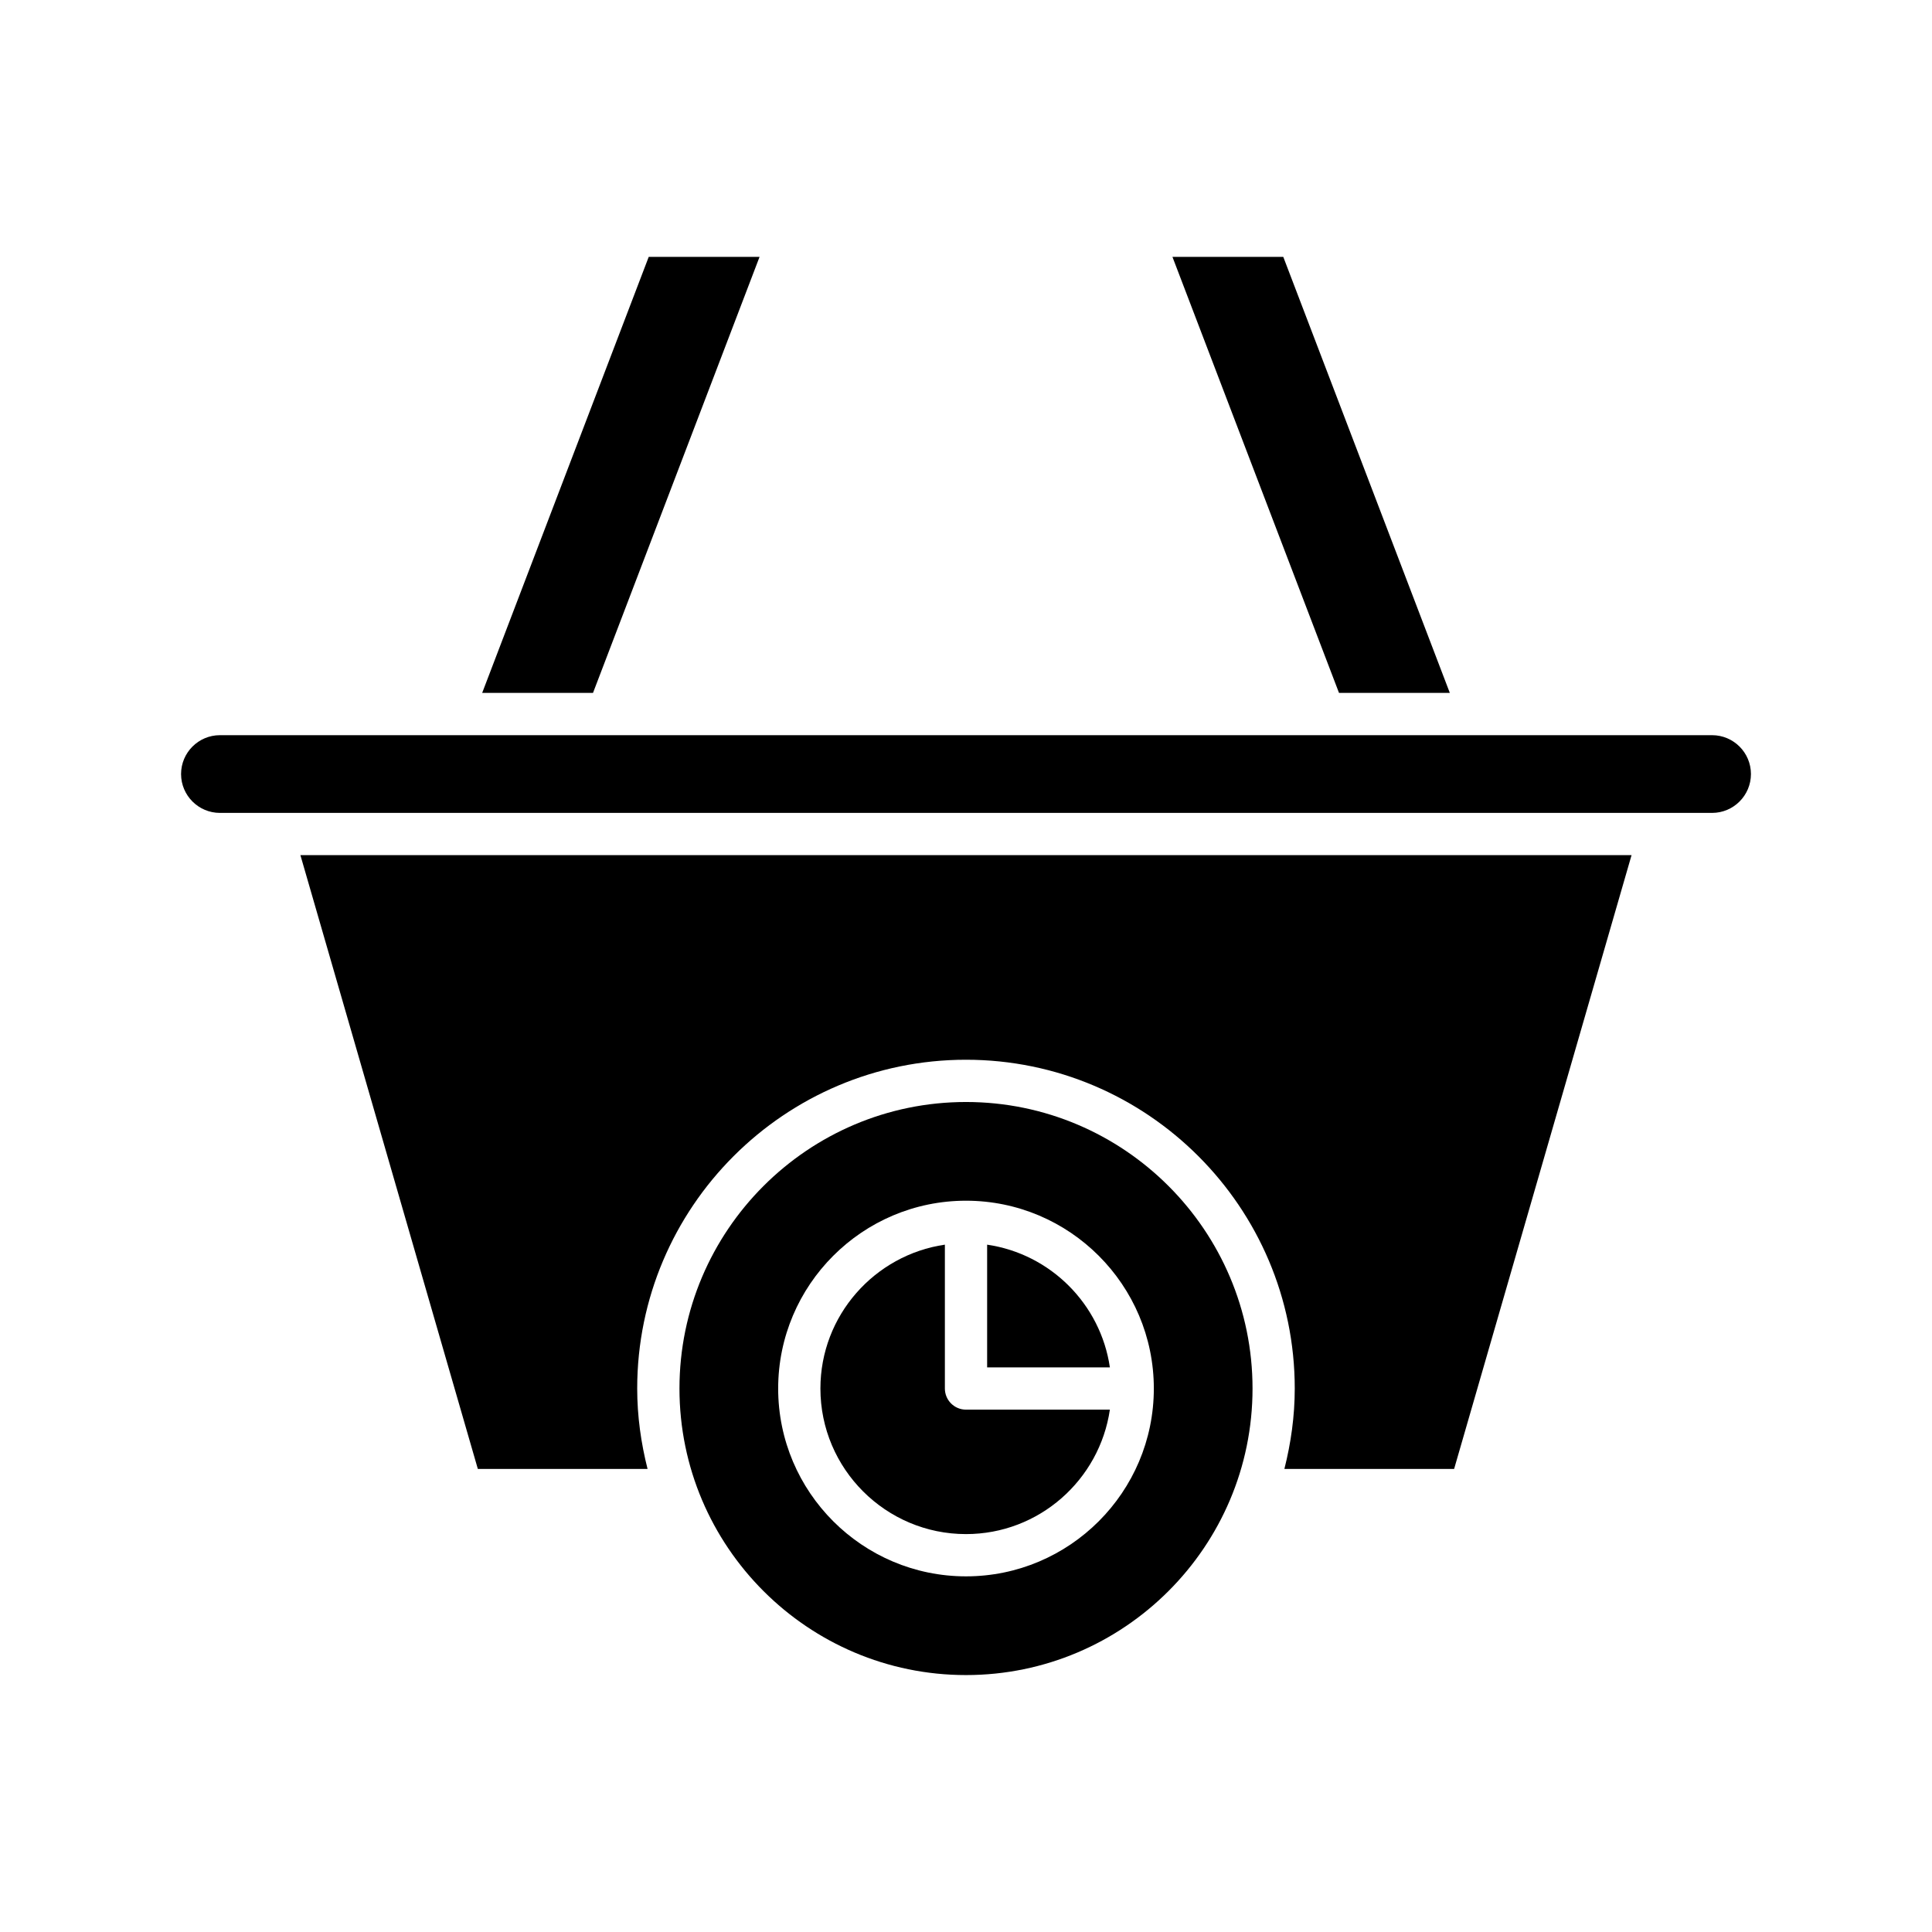
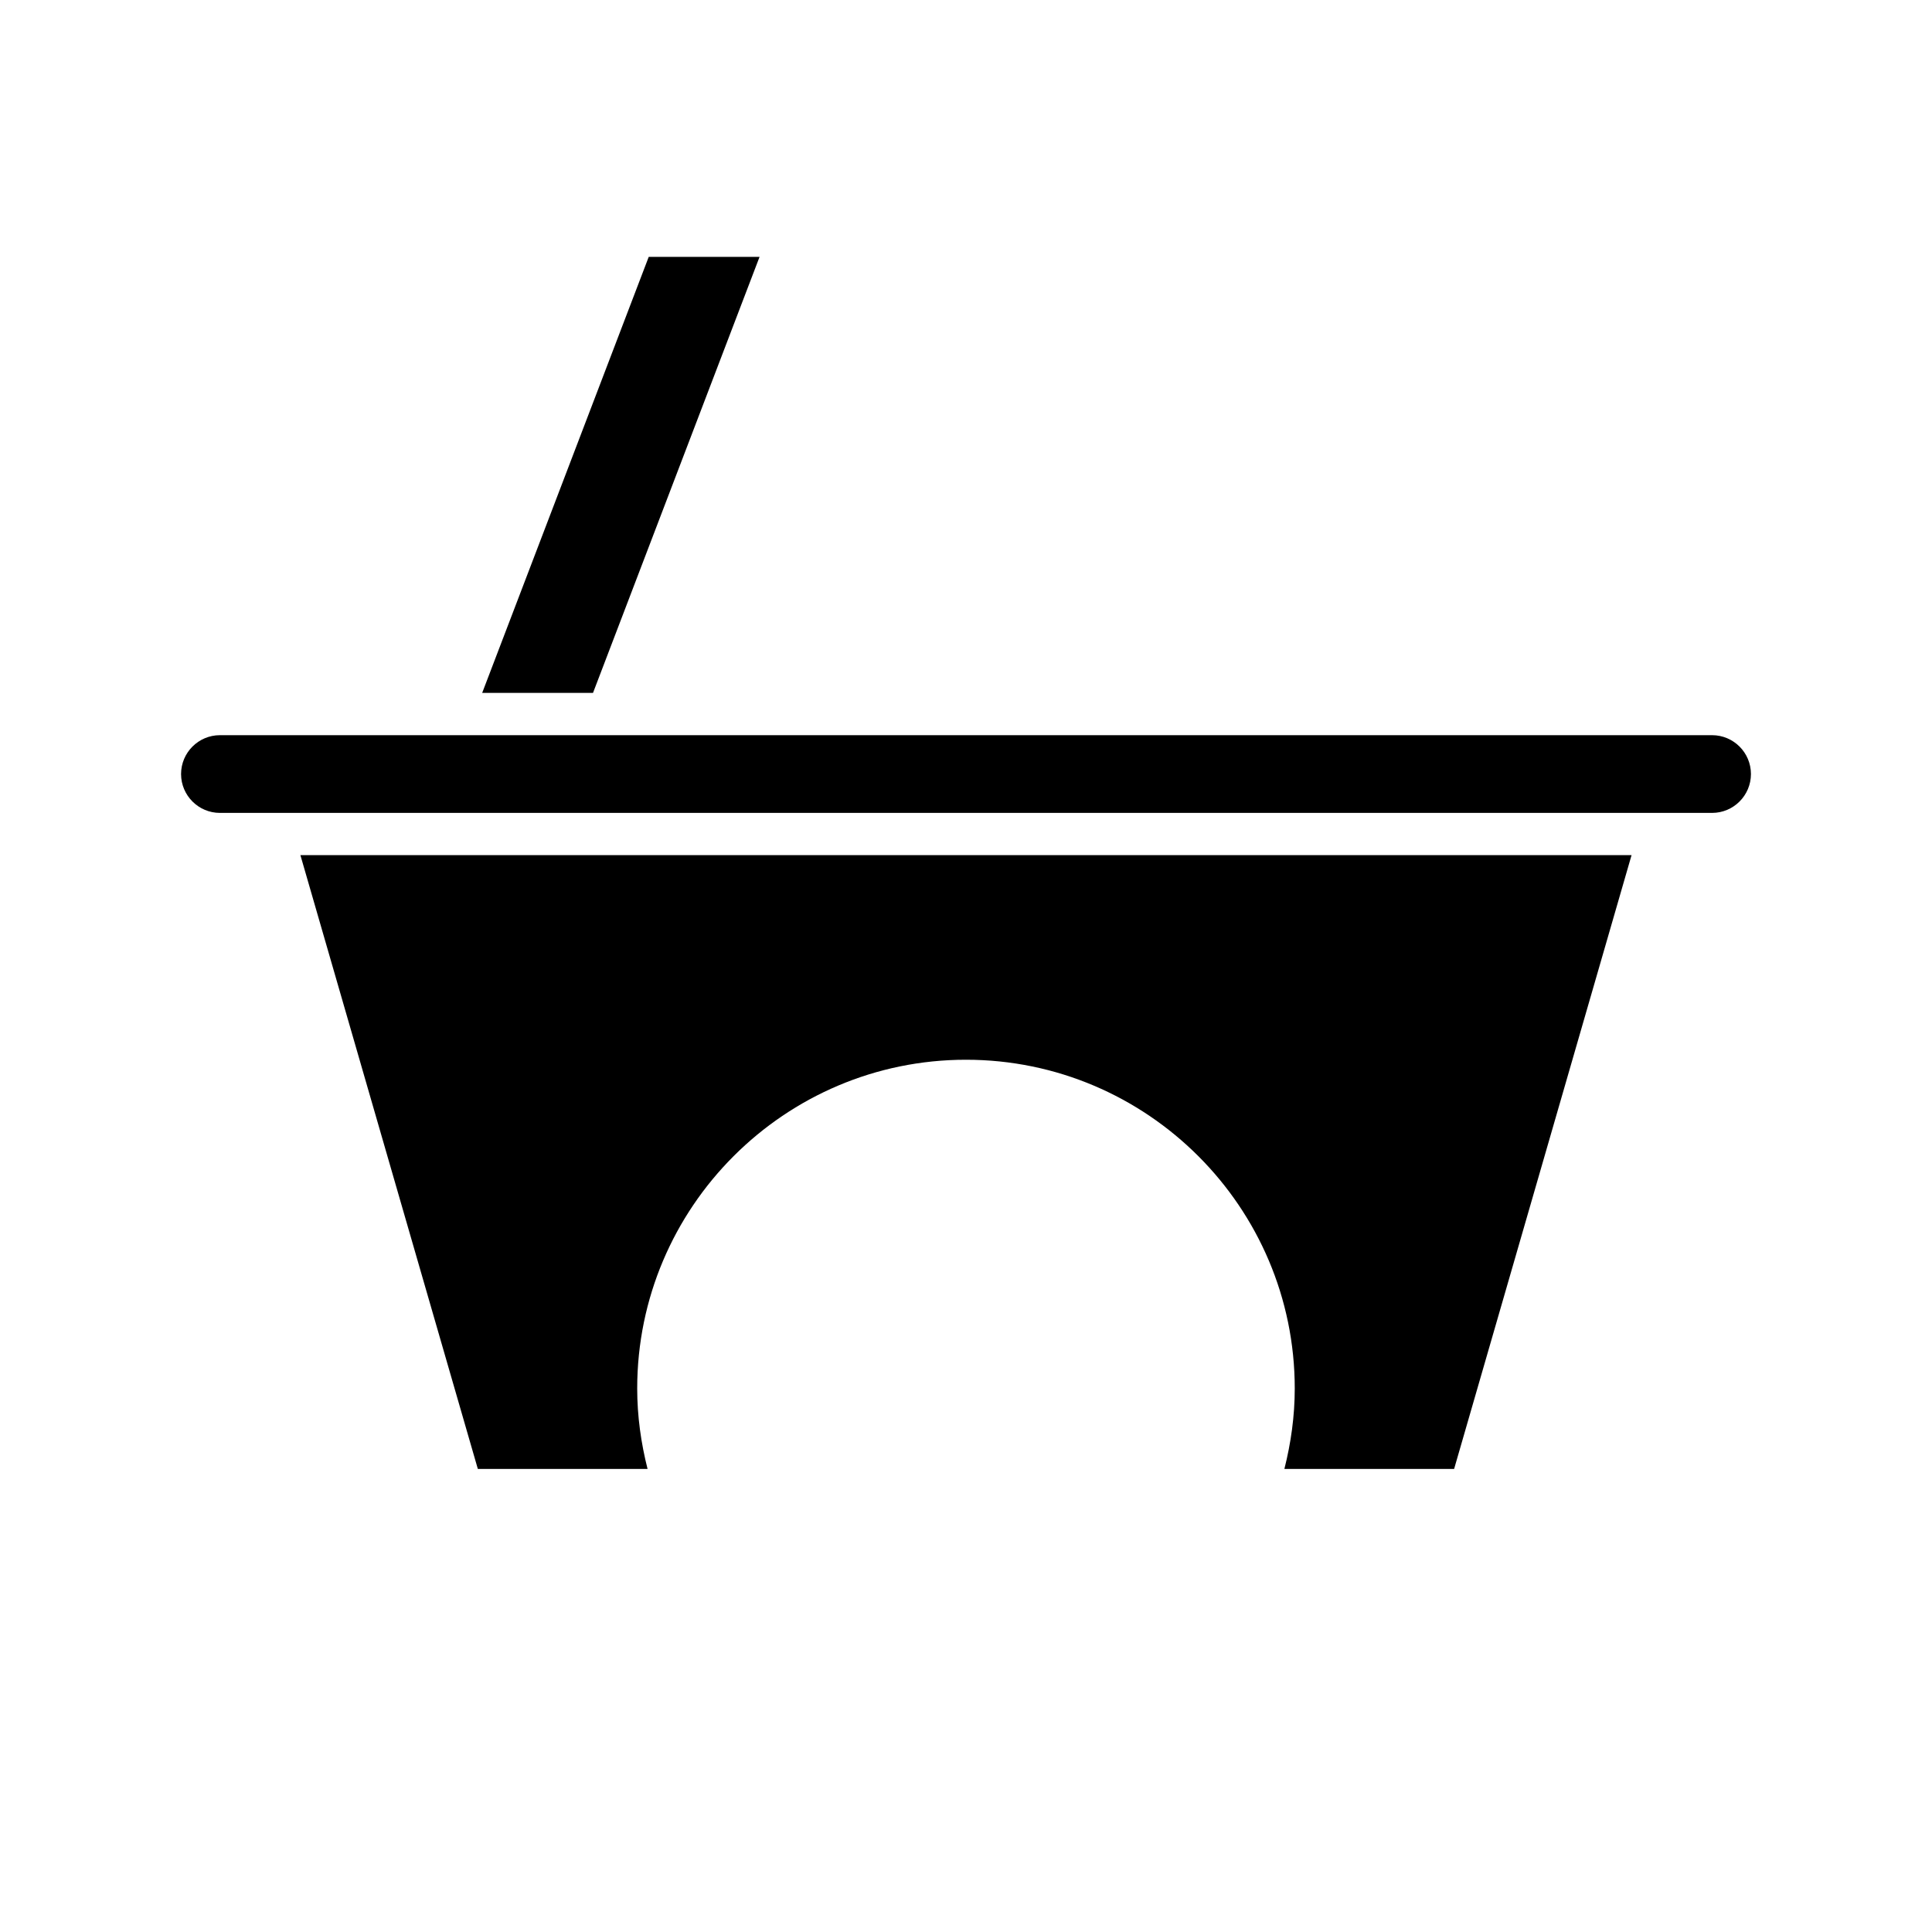
<svg xmlns="http://www.w3.org/2000/svg" fill="#000000" width="800px" height="800px" version="1.1" viewBox="144 144 512 512">
  <g>
    <path d="m576.38 370.62h-352.77l47.02 162.66h44.98c-1.727-6.832-2.746-13.945-2.746-21.309 0-48.039 39.086-87.129 87.129-87.129 48.043 0 87.129 39.086 87.129 87.129 0 7.363-1.02 14.477-2.746 21.309h44.98z" />
-     <path d="m528.22 327.63-44.137-115.55h-29.371l44.141 115.55z" />
    <path d="m271.78 327.63h29.371l44.137-115.55h-29.371z" />
    <path d="m597.72 338.83h-61.543-0.031-41.133c-0.004 0-0.012 0.004-0.016 0.004-0.008 0-0.012-0.004-0.02-0.004h-189.96c-0.008 0-0.012 0.004-0.02 0.004-0.004 0-0.008-0.004-0.016-0.004h-102.7c-5.676 0-10.297 4.621-10.297 10.297 0 5.68 4.621 10.301 10.297 10.301h395.44c5.676 0 10.297-4.621 10.297-10.301 0-5.676-4.621-10.297-10.297-10.297z" />
-     <path d="m405.6 473.85v32.527h32.531c-2.461-16.789-15.742-30.07-32.531-32.527z" />
-     <path d="m400 550.55c19.367 0 35.402-14.359 38.129-32.984l-38.129 0.004c-3.09 0-5.598-2.508-5.598-5.598v-38.125c-18.621 2.727-32.984 18.762-32.984 38.125 0 21.273 17.309 38.578 38.582 38.578z" />
-     <path d="m400 587.91c41.871 0 75.934-34.062 75.934-75.934 0-41.871-34.062-75.934-75.934-75.934-41.867 0-75.934 34.062-75.934 75.934 0 41.871 34.062 75.934 75.934 75.934zm0-125.71c27.449 0 49.777 22.328 49.777 49.773 0 27.449-22.328 49.777-49.777 49.777s-49.777-22.328-49.777-49.777c0-27.441 22.328-49.773 49.777-49.773z" />
  </g>
</svg>